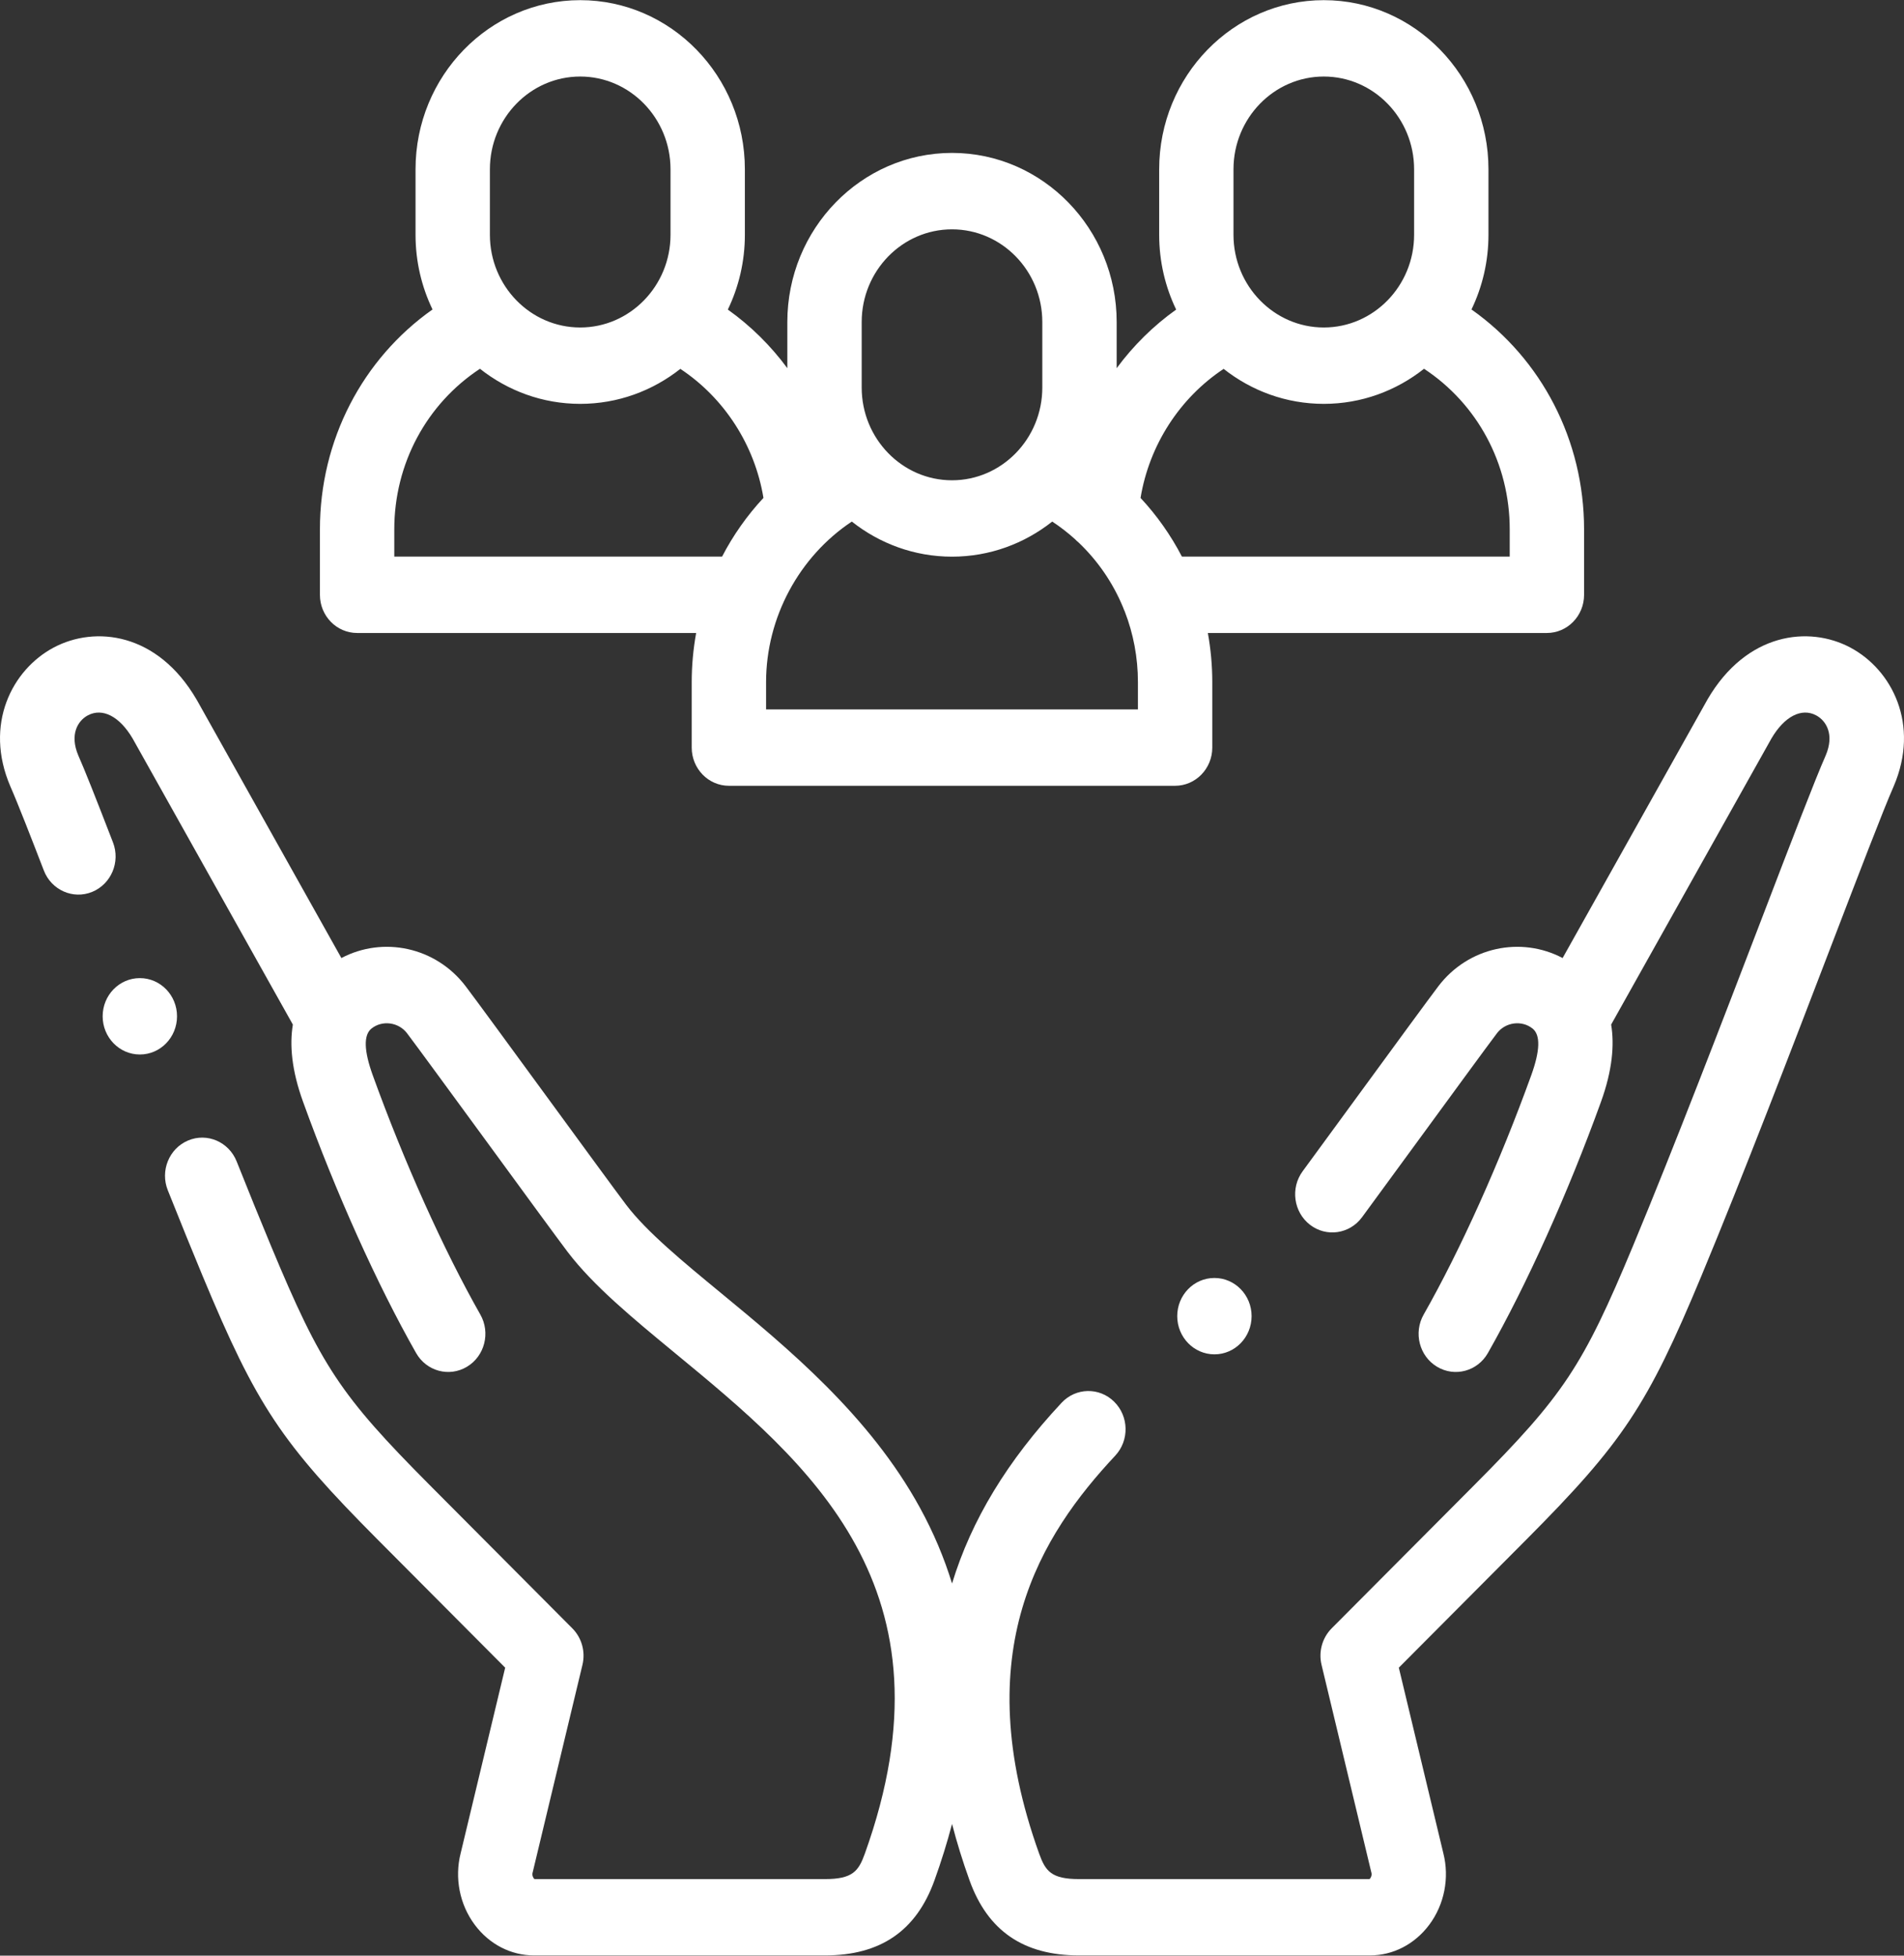
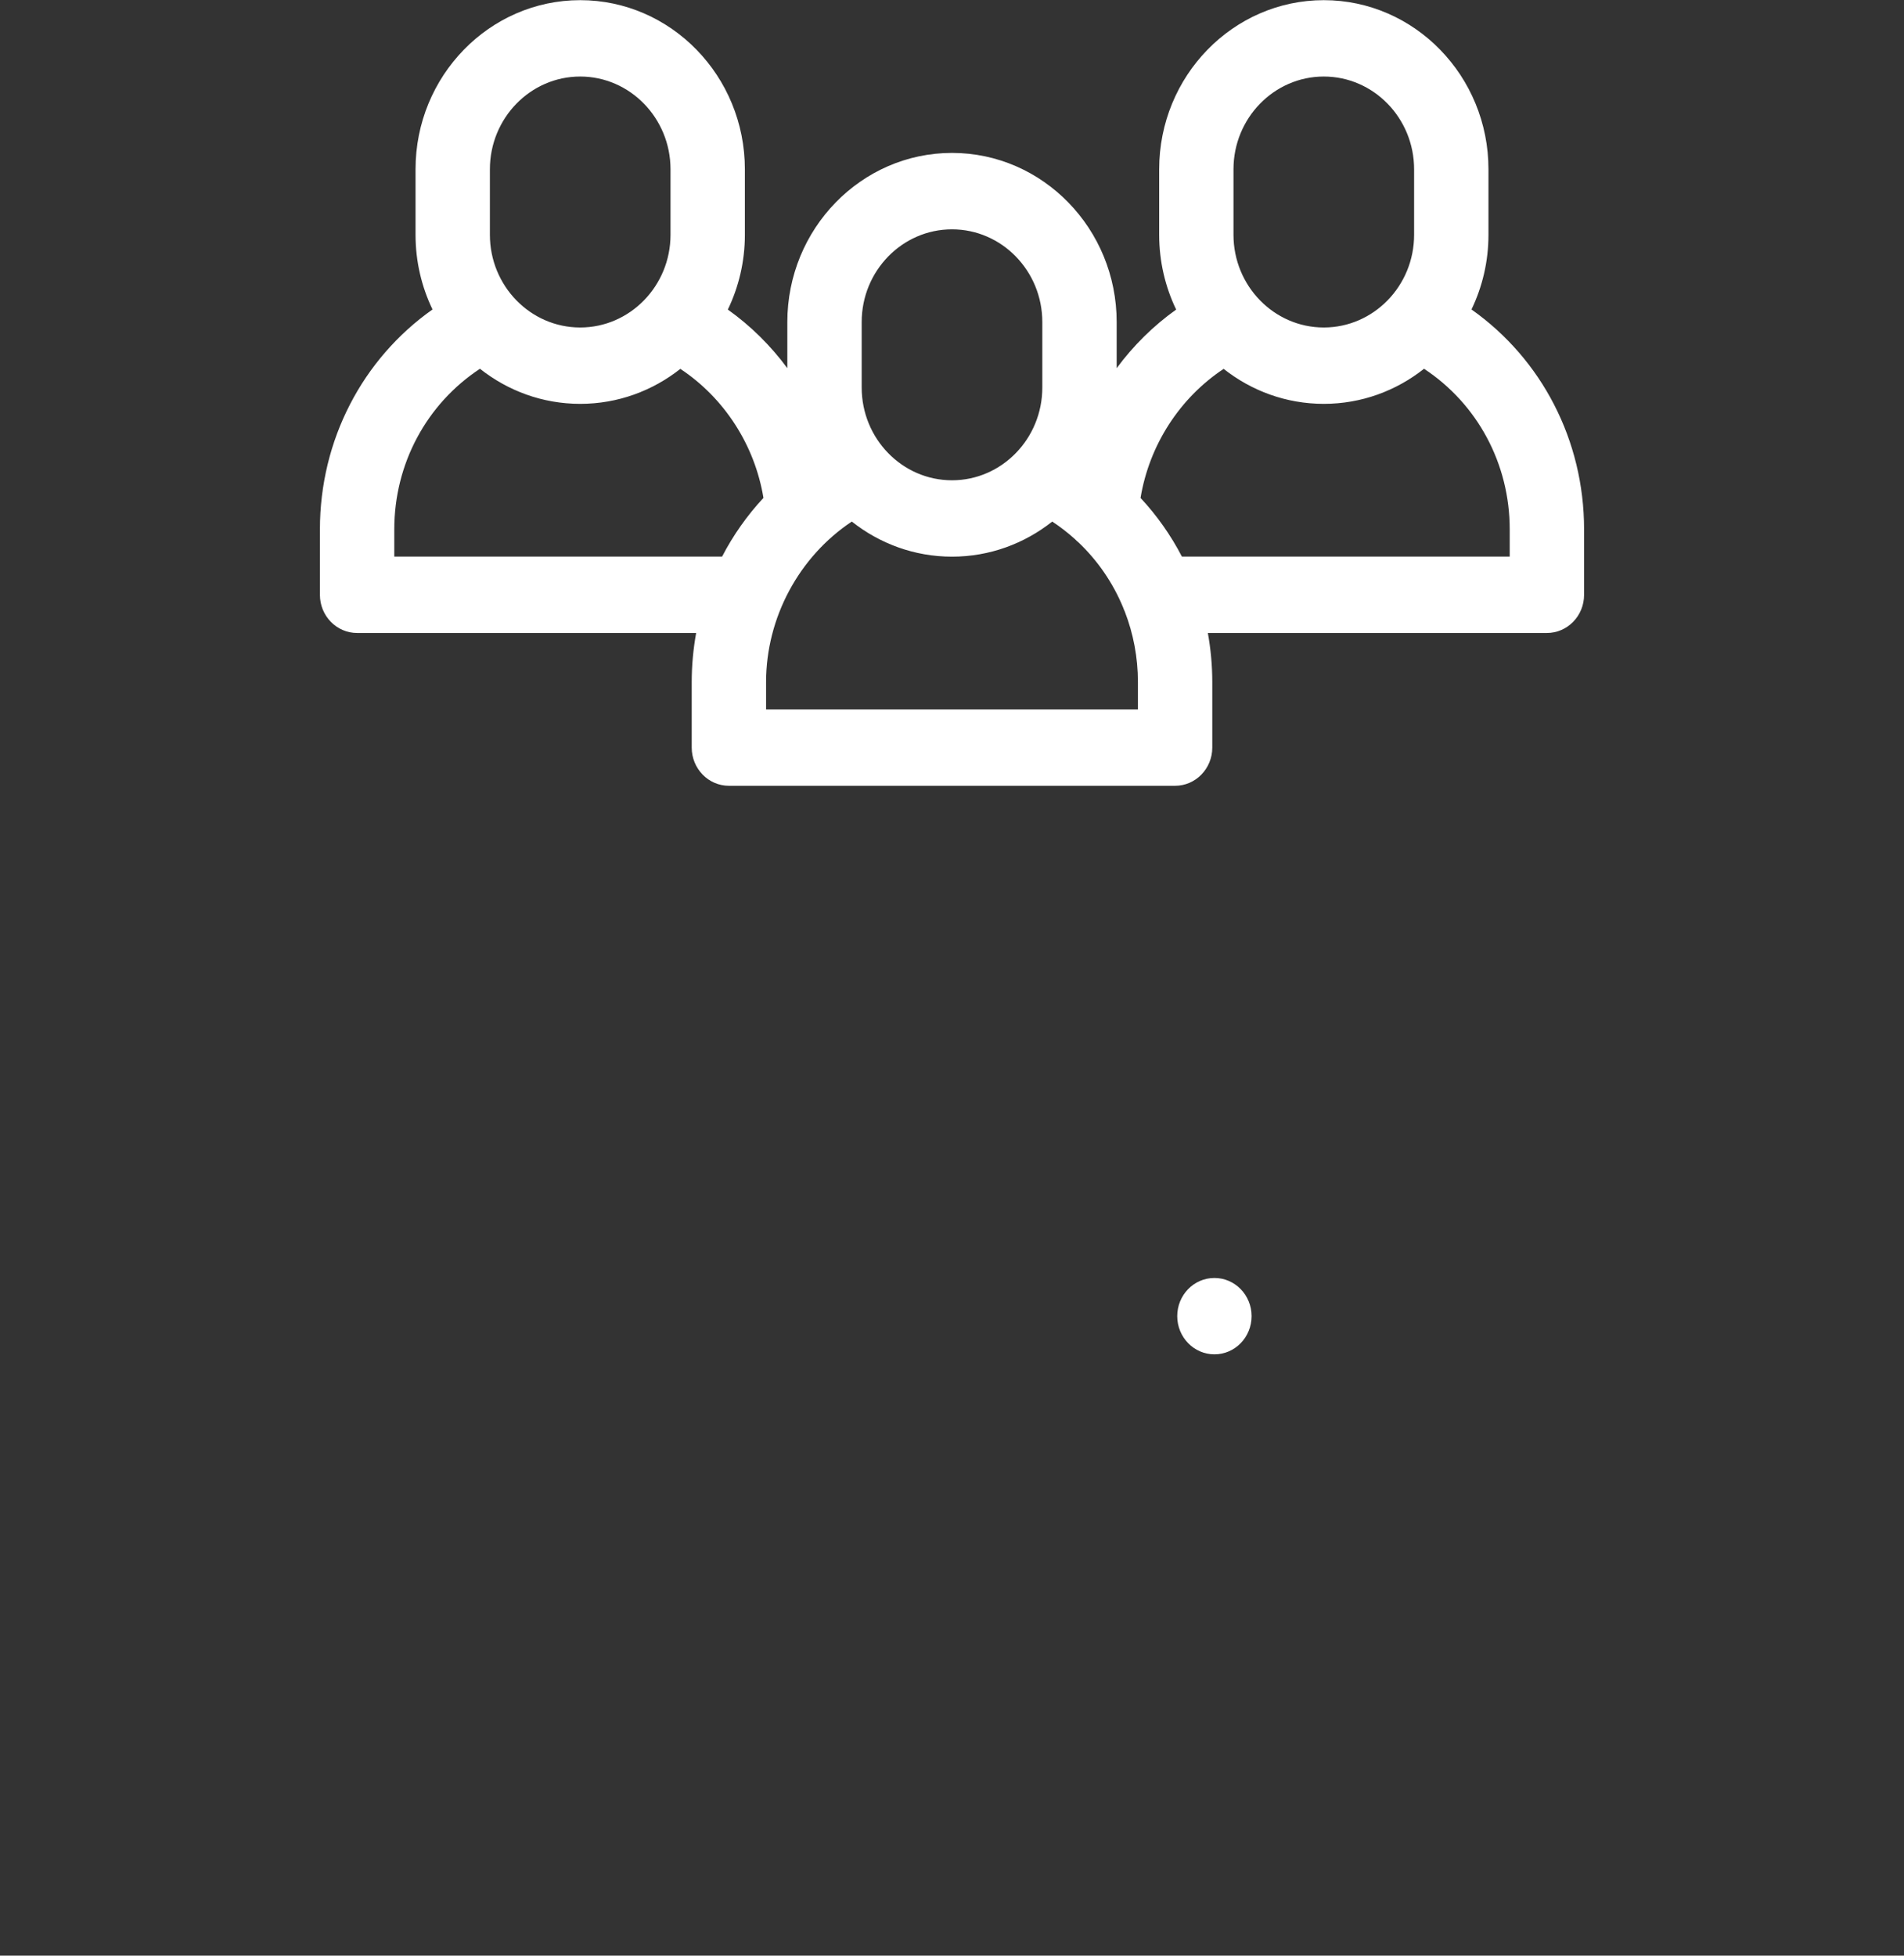
<svg xmlns="http://www.w3.org/2000/svg" width="37" height="38" xml:space="preserve" overflow="hidden">
  <rect width="100%" height="100%" fill="#333333" stroke="none" />
  <defs>
    <clipPath id="clip0">
      <rect x="457" y="373" width="37" height="38" />
    </clipPath>
  </defs>
  <g clip-path="url(#clip0)" transform="translate(-457 -373)">
-     <path d="M35.956 12.251C35.152 11.835 33.941 11.965 33.181 13.234 33.179 13.238 33.177 13.242 33.175 13.245L30.366 18.126C29.555 17.709 28.532 17.915 27.95 18.661 27.749 18.919 27.085 19.803 26.382 20.739 25.997 21.252 25.611 21.765 25.314 22.16 25.074 22.478 25.137 22.931 25.456 23.172 25.774 23.412 26.227 23.349 26.468 23.03 26.766 22.635 27.152 22.121 27.538 21.607 28.206 20.718 28.897 19.797 29.09 19.549 29.255 19.338 29.572 19.297 29.782 19.46 29.938 19.581 29.929 19.878 29.757 20.342 29.144 21.994 28.382 23.645 27.666 24.871 27.465 25.215 27.581 25.658 27.926 25.859 28.271 26.06 28.713 25.944 28.914 25.599 29.67 24.304 30.471 22.571 31.112 20.845 31.334 20.246 31.374 19.767 31.309 19.385L34.424 13.972C34.675 13.555 35.008 13.387 35.292 13.534 35.487 13.635 35.653 13.895 35.478 14.294 35.267 14.76 34.813 15.912 34.239 17.371 33.479 19.301 32.533 21.703 31.734 23.572 30.76 25.849 30.386 26.399 28.648 28.099L25.878 30.808C25.695 30.987 25.62 31.249 25.681 31.497L26.646 35.415C26.648 35.419 26.649 35.424 26.65 35.429 26.666 35.488 26.632 35.538 26.614 35.552L20.967 35.552C20.43 35.552 20.315 35.399 20.195 35.074 18.778 31.235 20.24 29.032 21.672 27.541 21.948 27.253 21.939 26.796 21.651 26.52 21.364 26.243 20.906 26.252 20.63 26.54 19.575 27.639 18.876 28.76 18.501 29.96 18.347 29.471 18.14 28.994 17.878 28.528 16.896 26.78 15.3 25.499 14.017 24.469 13.271 23.871 12.566 23.305 12.169 22.796 11.976 22.548 11.286 21.628 10.618 20.739 9.915 19.803 9.251 18.919 9.05 18.661 8.468 17.915 7.445 17.709 6.634 18.126L3.826 13.245C3.823 13.242 3.821 13.238 3.819 13.234 3.059 11.965 1.848 11.835 1.044 12.251 0.234 12.67-0.316 13.708 0.202 14.88 0.203 14.883 0.204 14.885 0.205 14.887 0.344 15.194 0.624 15.894 0.852 16.47 0.999 16.84 1.419 17.022 1.79 16.875 2.161 16.727 2.343 16.308 2.195 15.937 1.844 15.052 1.643 14.56 1.522 14.294 1.348 13.895 1.513 13.635 1.708 13.534 1.993 13.387 2.325 13.555 2.577 13.972L5.691 19.385C5.626 19.767 5.666 20.246 5.889 20.845 6.529 22.571 7.33 24.304 8.086 25.599 8.287 25.944 8.729 26.06 9.074 25.859 9.419 25.658 9.535 25.215 9.334 24.871 8.619 23.644 7.856 21.994 7.243 20.342 7.071 19.878 7.063 19.581 7.219 19.46 7.428 19.297 7.745 19.338 7.91 19.549 8.103 19.797 8.794 20.718 9.463 21.607 10.165 22.543 10.829 23.426 11.029 23.684 11.53 24.326 12.299 24.943 13.112 25.596 15.713 27.683 18.66 30.048 16.805 35.074 16.685 35.399 16.57 35.552 16.033 35.552L10.386 35.552C10.368 35.538 10.334 35.488 10.35 35.429 10.351 35.424 10.352 35.419 10.354 35.415L11.319 31.497C11.38 31.249 11.305 30.987 11.122 30.808L8.352 28.099C6.615 26.399 6.24 25.849 5.266 23.572 5.066 23.104 4.841 22.566 4.598 21.972 4.446 21.603 4.024 21.426 3.655 21.578 3.286 21.729 3.109 22.151 3.261 22.52 3.51 23.129 3.732 23.659 3.937 24.14 4.987 26.596 5.465 27.295 7.342 29.132L9.817 31.552 8.952 35.063C8.83 35.529 8.932 36.034 9.226 36.417 9.508 36.785 9.928 36.996 10.376 36.996L16.033 36.996C17.111 36.996 17.807 36.531 18.16 35.574 18.294 35.212 18.407 34.857 18.501 34.508 18.594 34.859 18.707 35.214 18.84 35.574 19.193 36.531 19.889 36.996 20.967 36.996L26.624 36.996C27.072 36.996 27.491 36.785 27.774 36.417 28.068 36.034 28.17 35.529 28.048 35.063L27.183 31.552 29.658 29.132C31.535 27.295 32.013 26.596 33.063 24.14 33.87 22.252 34.82 19.839 35.583 17.9 36.129 16.514 36.6 15.317 36.795 14.887 36.796 14.885 36.797 14.882 36.798 14.88 37.316 13.708 36.766 12.67 35.956 12.251Z" fill="#FFFFFF" transform="matrix(1 0 0 1.027 457 373)" />
-     <path d="M3.44 19.228C3.44 18.829 3.117 18.506 2.718 18.506L2.717 18.506C2.318 18.506 1.995 18.829 1.995 19.228 1.995 19.627 2.319 19.951 2.718 19.951 3.117 19.951 3.44 19.627 3.44 19.228Z" fill="#FFFFFF" transform="matrix(1 0 0 1.027 457 373)" />
    <path d="M23.599 24.179C23.2 24.179 22.877 24.502 22.877 24.901 22.877 25.3 23.201 25.624 23.6 25.624 23.999 25.624 24.322 25.3 24.322 24.901 24.322 24.502 23.998 24.179 23.6 24.179Z" fill="#FFFFFF" transform="matrix(1 0 0 1.027 457 373)" />
    <path d="M6.94 11.976 13.528 11.976C13.472 12.279 13.442 12.59 13.442 12.906L13.442 14.144C13.442 14.543 13.766 14.867 14.165 14.867L22.835 14.867C23.234 14.867 23.558 14.543 23.558 14.144L23.558 12.906C23.558 12.59 23.528 12.279 23.472 11.976L30.06 11.976C30.459 11.976 30.783 11.653 30.783 11.254L30.783 10.015C30.783 8.332 29.96 6.794 28.595 5.855 28.806 5.428 28.925 4.949 28.925 4.442L28.925 3.203C28.925 1.439 27.49 0.003 25.725 0.003 23.961 0.003 22.526 1.439 22.526 3.203L22.526 4.442C22.526 4.949 22.645 5.43 22.856 5.857 22.412 6.165 22.022 6.541 21.7 6.966L21.7 6.093C21.7 4.329 20.264 2.893 18.5 2.893 16.736 2.893 15.3 4.329 15.3 6.093L15.3 6.966C14.978 6.541 14.588 6.165 14.144 5.857 14.355 5.43 14.475 4.95 14.475 4.442L14.475 3.203C14.475 1.439 13.039 0.003 11.275 0.003 9.51 0.003 8.075 1.439 8.075 3.203L8.075 4.442C8.075 4.949 8.194 5.428 8.405 5.855 7.04 6.793 6.217 8.331 6.217 10.015L6.217 11.254C6.217 11.653 6.541 11.976 6.94 11.976ZM22.113 13.422 14.887 13.422 14.887 12.906C14.887 11.683 15.53 10.53 16.553 9.868 17.093 10.284 17.768 10.532 18.5 10.532 19.233 10.532 19.908 10.284 20.448 9.868 20.604 9.968 20.751 10.079 20.888 10.199 20.91 10.222 20.934 10.243 20.959 10.263 21.332 10.608 21.626 11.026 21.823 11.488 21.833 11.516 21.845 11.544 21.858 11.571 22.024 11.988 22.113 12.439 22.113 12.905L22.113 13.422ZM29.338 10.015 29.338 10.531 22.968 10.531C22.753 10.128 22.483 9.754 22.164 9.421 22.333 8.423 22.923 7.531 23.779 6.979 24.319 7.394 24.993 7.641 25.725 7.641 26.458 7.641 27.133 7.393 27.673 6.977 28.709 7.641 29.338 8.773 29.338 10.015ZM23.97 3.203C23.97 2.236 24.758 1.448 25.725 1.448 26.693 1.448 27.48 2.236 27.48 3.203L27.48 4.442C27.48 5.409 26.693 6.196 25.725 6.196 24.758 6.196 23.97 5.409 23.97 4.442ZM16.745 6.093C16.745 5.126 17.532 4.339 18.5 4.339 19.468 4.339 20.255 5.126 20.255 6.093L20.255 7.332C20.255 8.299 19.468 9.087 18.5 9.087 17.532 9.087 16.745 8.299 16.745 7.332ZM9.52 3.203C9.52 2.236 10.307 1.448 11.275 1.448 12.242 1.448 13.03 2.236 13.03 3.203L13.03 4.442C13.03 5.409 12.242 6.196 11.275 6.196 10.307 6.196 9.52 5.409 9.52 4.442ZM7.662 10.015C7.662 8.773 8.291 7.641 9.327 6.977 9.867 7.393 10.542 7.641 11.275 7.641 12.007 7.641 12.681 7.394 13.221 6.979 14.077 7.531 14.667 8.423 14.836 9.42 14.517 9.754 14.247 10.127 14.032 10.531L7.662 10.531 7.662 10.015Z" fill="#FFFFFF" transform="matrix(1 0 0 1.027 457 373)" />
  </g>
</svg>